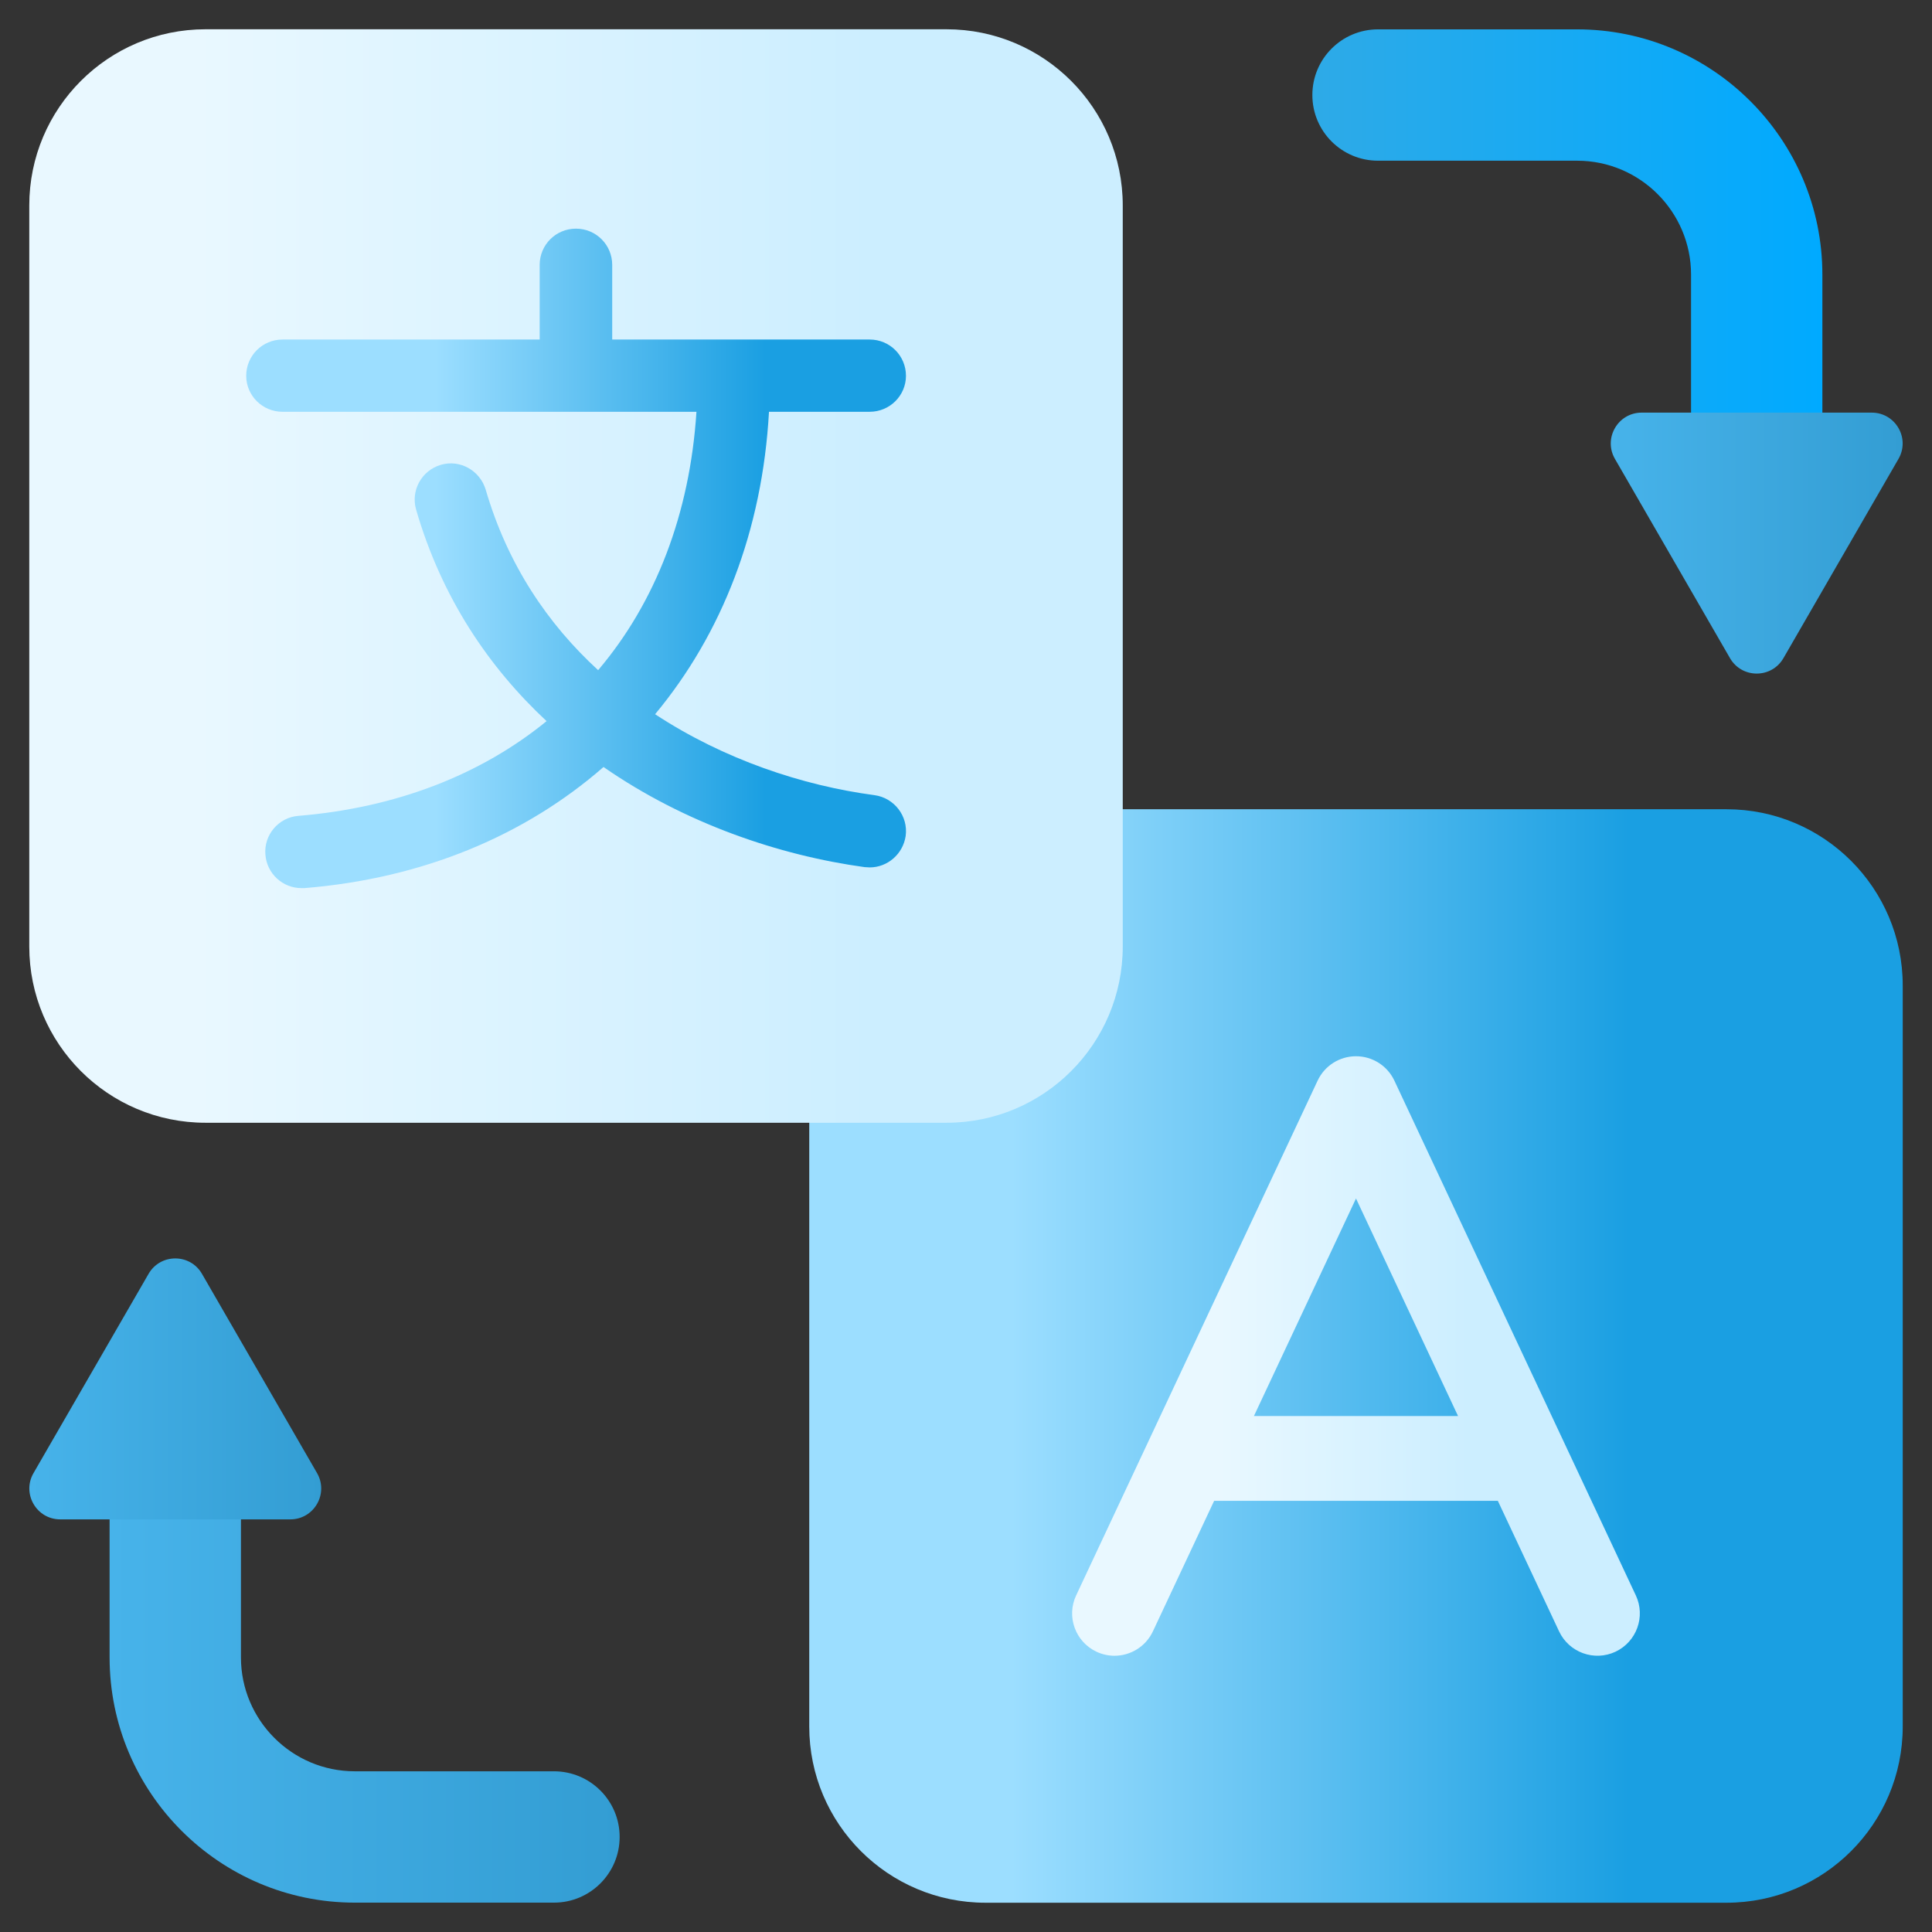
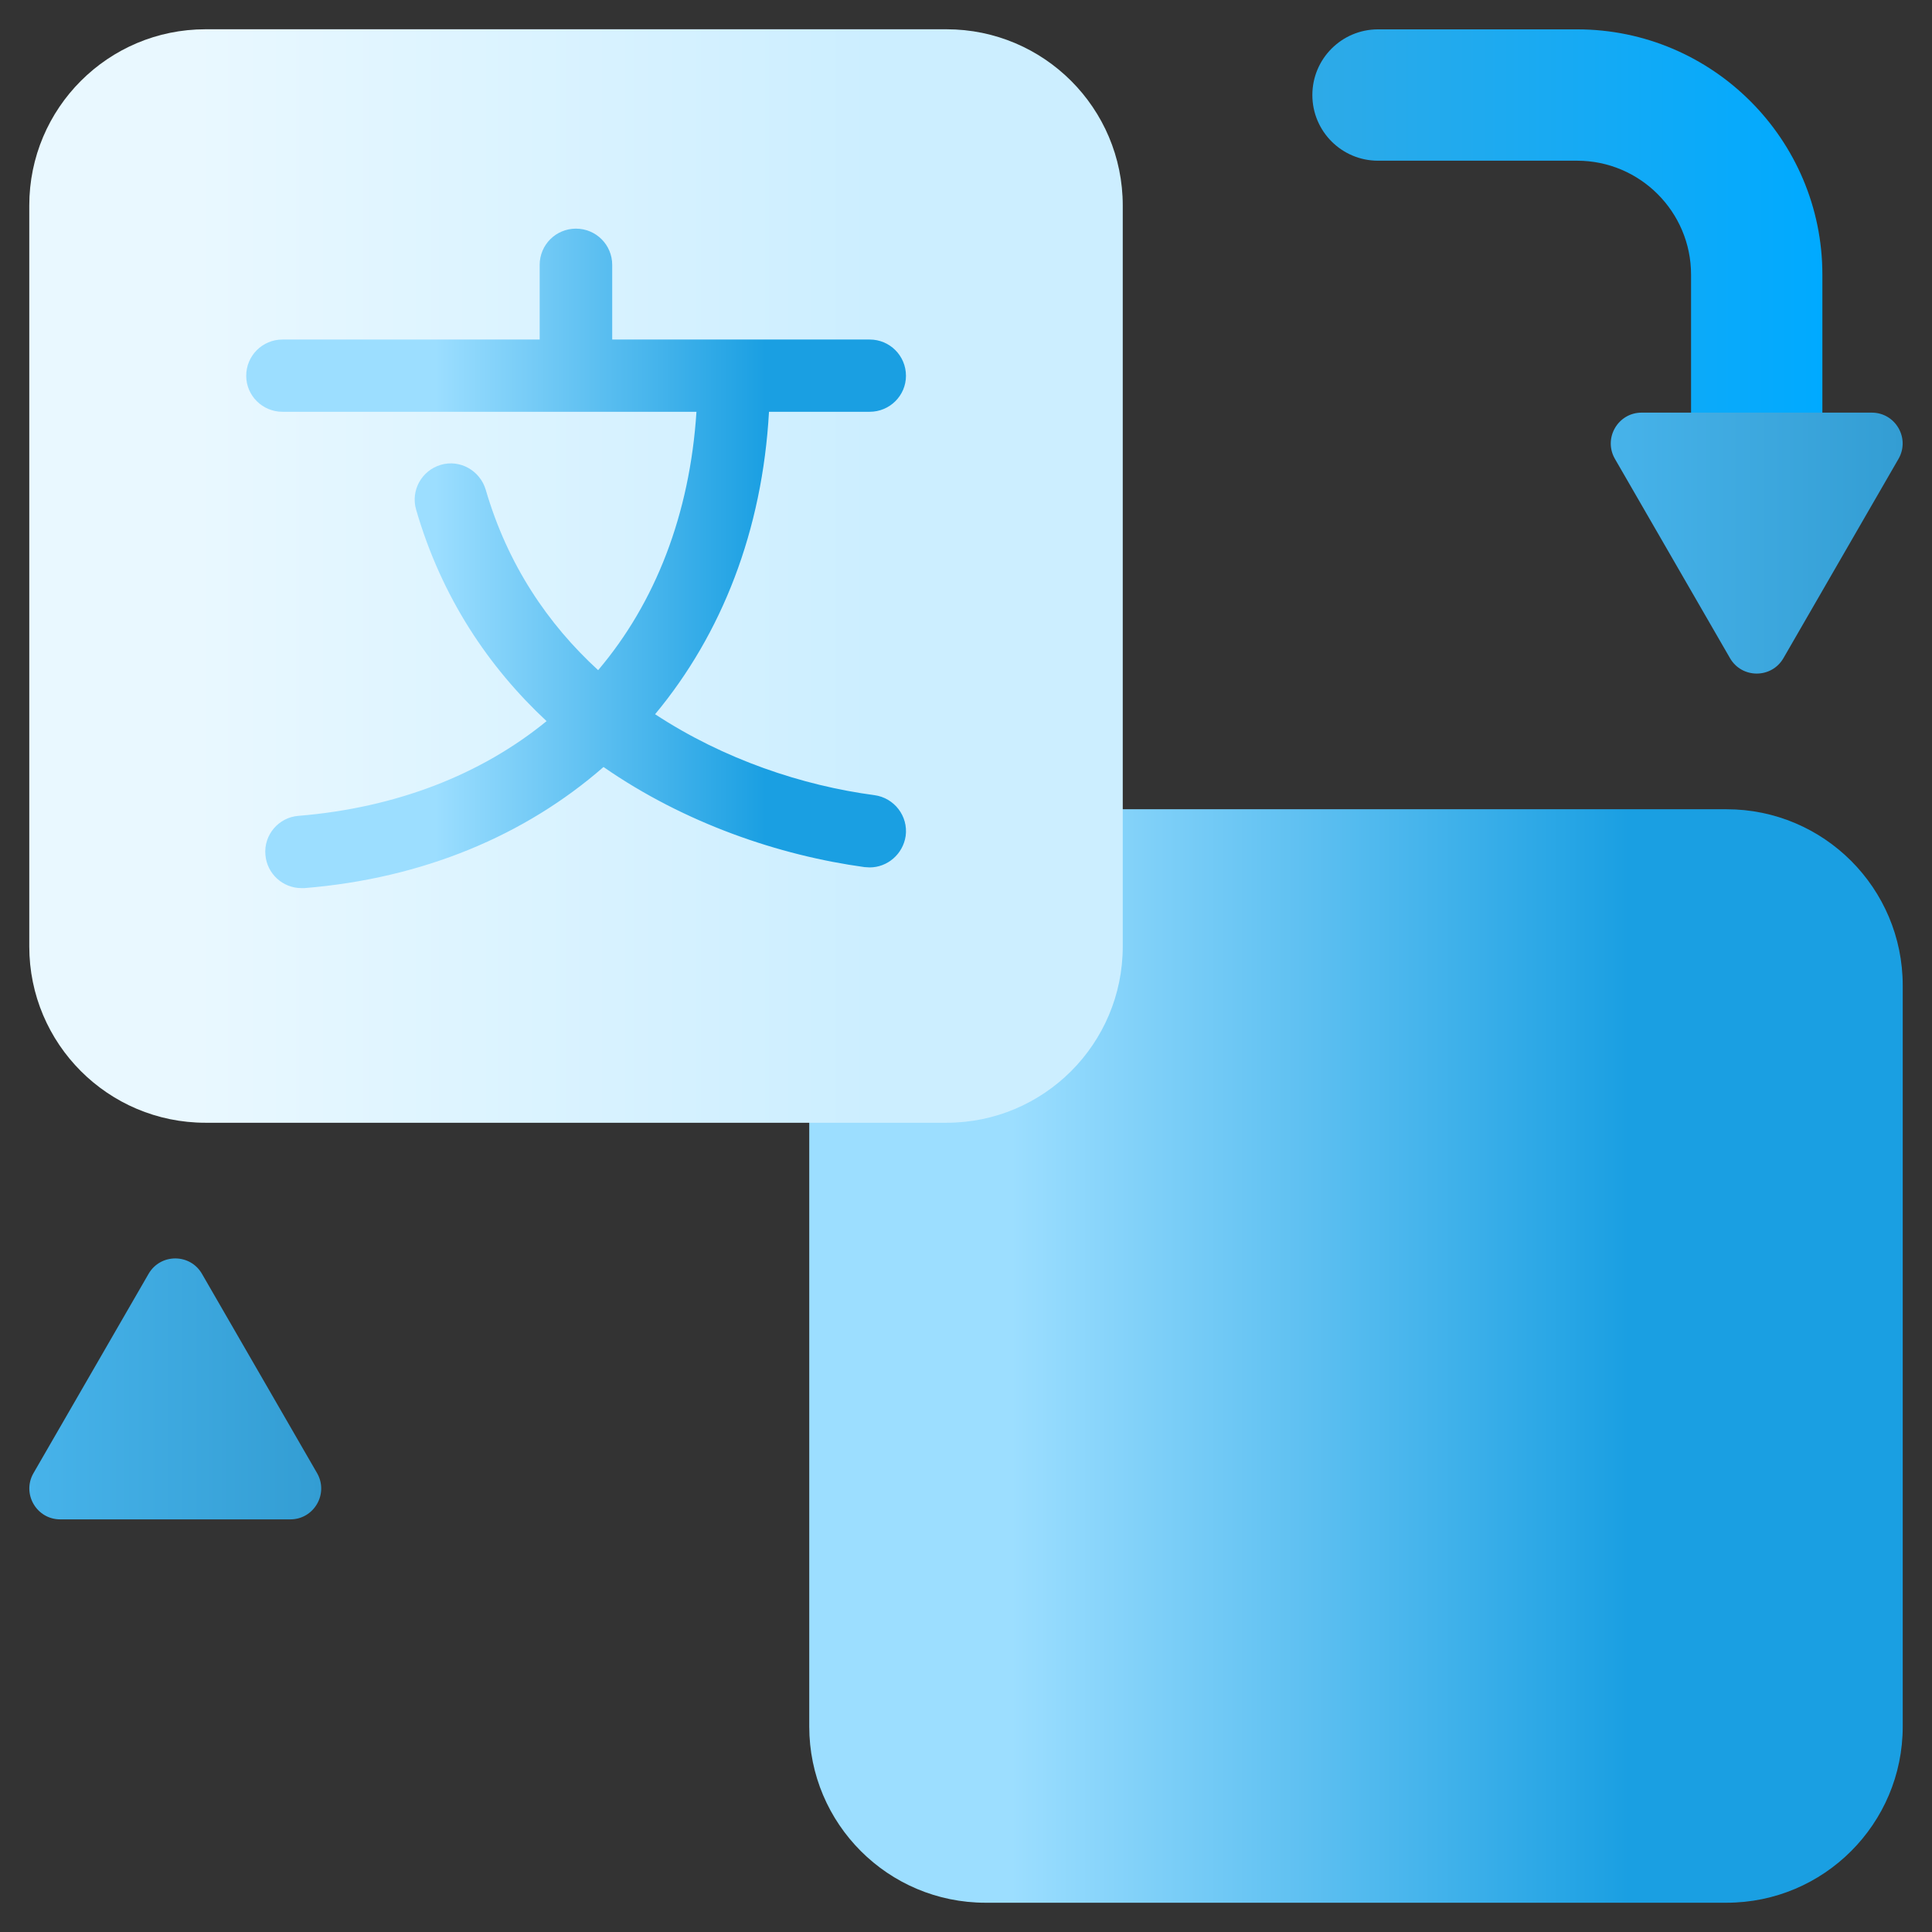
<svg xmlns="http://www.w3.org/2000/svg" width="66" height="66" viewBox="0 0 66 66" fill="none">
  <rect x="0" y="0" width="66" height="66" fill="#333333" stroke="none" />
  <path d="M65 33.666V58.98C65 62.305 62.305 65 58.98 65H33.666C30.341 65 27.645 62.305 27.645 58.98V33.666C27.645 30.341 30.341 27.645 33.666 27.645H58.98C62.305 27.645 65 30.341 65 33.666Z" fill="url(#paint0_linear_796_7034)" />
  <path d="M38.355 7.02V32.334C38.355 35.659 35.659 38.355 32.334 38.355H7.02C3.695 38.355 1 35.659 1 32.334V7.02C1 3.695 3.695 1 7.02 1H32.334C35.659 1 38.355 3.695 38.355 7.02Z" fill="url(#paint1_linear_796_7034)" />
  <path d="M30.939 28.557C30.847 29.181 30.315 29.632 29.71 29.632C29.659 29.632 29.598 29.622 29.536 29.622C26.618 29.222 23.392 28.127 20.617 26.202C17.945 28.536 14.453 30.011 10.398 30.339H10.295C9.661 30.339 9.118 29.847 9.067 29.202C9.005 28.526 9.517 27.922 10.193 27.871C13.552 27.594 16.439 26.458 18.672 24.635C16.695 22.792 15.088 20.416 14.217 17.416C14.023 16.76 14.402 16.074 15.057 15.88C15.712 15.685 16.398 16.074 16.593 16.73C17.34 19.29 18.713 21.317 20.433 22.894C22.389 20.59 23.566 17.569 23.792 14.067H9.65C8.964 14.067 8.411 13.514 8.411 12.838C8.411 12.152 8.964 11.599 9.65 11.599H18.436V9.05C18.436 8.363 18.989 7.811 19.675 7.811C20.361 7.811 20.914 8.363 20.914 9.05V11.599H29.71C30.396 11.599 30.949 12.152 30.949 12.838C30.949 13.514 30.396 14.067 29.71 14.067H26.27C26.044 18.122 24.662 21.655 22.379 24.399C24.734 25.946 27.417 26.837 29.874 27.164C30.55 27.256 31.031 27.881 30.939 28.557Z" fill="url(#paint2_linear_796_7034)" />
  <path d="M60.012 18.584C58.773 18.584 57.769 17.58 57.769 16.34V9.381C57.769 7.235 56.023 5.49 53.878 5.49H47.075C45.837 5.49 44.832 4.486 44.832 3.247C44.832 2.007 45.837 1.003 47.075 1.003H53.878C58.497 1.003 62.255 4.762 62.255 9.381V16.34C62.255 17.58 61.251 18.584 60.012 18.584Z" fill="url(#paint3_linear_796_7034)" />
  <path d="M55.169 15.677L59.099 22.483C59.505 23.186 60.519 23.186 60.925 22.483L64.855 15.677C65.261 14.975 64.754 14.096 63.942 14.096H56.082C55.27 14.096 54.763 14.975 55.169 15.677Z" fill="url(#paint4_linear_796_7034)" />
-   <path d="M5.988 47.416C7.226 47.416 8.231 48.42 8.231 49.659V56.619C8.231 58.765 9.976 60.51 12.121 60.51H18.924C20.163 60.51 21.168 61.514 21.168 62.753C21.168 63.992 20.163 64.997 18.924 64.997H12.121C7.502 64.997 3.744 61.238 3.744 56.619V49.659C3.744 48.42 4.749 47.416 5.988 47.416Z" fill="url(#paint5_linear_796_7034)" />
  <path d="M10.831 50.323L6.9 43.517C6.495 42.814 5.481 42.814 5.075 43.517L1.145 50.323C0.739 51.025 1.246 51.904 2.058 51.904H9.918C10.729 51.904 11.236 51.025 10.831 50.323Z" fill="url(#paint6_linear_796_7034)" />
-   <path d="M55.882 54.5L47.634 36.916C47.395 36.407 46.884 36.083 46.323 36.083C45.761 36.083 45.25 36.407 45.012 36.916L36.763 54.5C36.423 55.224 36.734 56.086 37.459 56.426C37.657 56.519 37.867 56.563 38.073 56.563C38.617 56.563 39.138 56.254 39.385 55.729L41.477 51.27H51.168L53.26 55.729C53.6 56.452 54.462 56.765 55.186 56.426C55.91 56.086 56.222 55.224 55.882 54.5ZM42.836 48.374L46.323 40.942L49.809 48.374H42.836Z" fill="url(#paint7_linear_796_7034)" />
  <defs>
    <linearGradient id="paint0_linear_796_7034" x1="34.551" y1="46.323" x2="55.665" y2="46.323" gradientUnits="userSpaceOnUse">
      <stop stop-color="#9CDEFF" />
      <stop offset="1" stop-color="#1A9FE2" />
    </linearGradient>
    <linearGradient id="paint1_linear_796_7034" x1="6.648" y1="19.677" x2="29.72" y2="19.677" gradientUnits="userSpaceOnUse">
      <stop stop-color="#E9F8FF" />
      <stop offset="1" stop-color="#CCEEFF" />
    </linearGradient>
    <linearGradient id="paint2_linear_796_7034" x1="14.868" y1="19.075" x2="26.157" y2="19.075" gradientUnits="userSpaceOnUse">
      <stop stop-color="#9CDEFF" />
      <stop offset="1" stop-color="#1A9FE2" />
    </linearGradient>
    <linearGradient id="paint3_linear_796_7034" x1="44.832" y1="9.794" x2="62.256" y2="9.794" gradientUnits="userSpaceOnUse">
      <stop stop-color="#2EAAE7" />
      <stop offset="1" stop-color="#00AAFF" />
    </linearGradient>
    <linearGradient id="paint4_linear_796_7034" x1="55.026" y1="18.553" x2="64.998" y2="18.553" gradientUnits="userSpaceOnUse">
      <stop stop-color="#47B3EA" />
      <stop offset="1" stop-color="#339DD3" />
    </linearGradient>
    <linearGradient id="paint5_linear_796_7034" x1="3.744" y1="56.206" x2="21.168" y2="56.206" gradientUnits="userSpaceOnUse">
      <stop stop-color="#47B3EA" />
      <stop offset="1" stop-color="#339DD3" />
    </linearGradient>
    <linearGradient id="paint6_linear_796_7034" x1="1.002" y1="47.447" x2="10.974" y2="47.447" gradientUnits="userSpaceOnUse">
      <stop stop-color="#47B3EA" />
      <stop offset="1" stop-color="#339DD3" />
    </linearGradient>
    <linearGradient id="paint7_linear_796_7034" x1="41.611" y1="46.323" x2="50.156" y2="46.323" gradientUnits="userSpaceOnUse">
      <stop stop-color="#E9F8FF" />
      <stop offset="1" stop-color="#CCEEFF" />
    </linearGradient>
  </defs>
</svg>